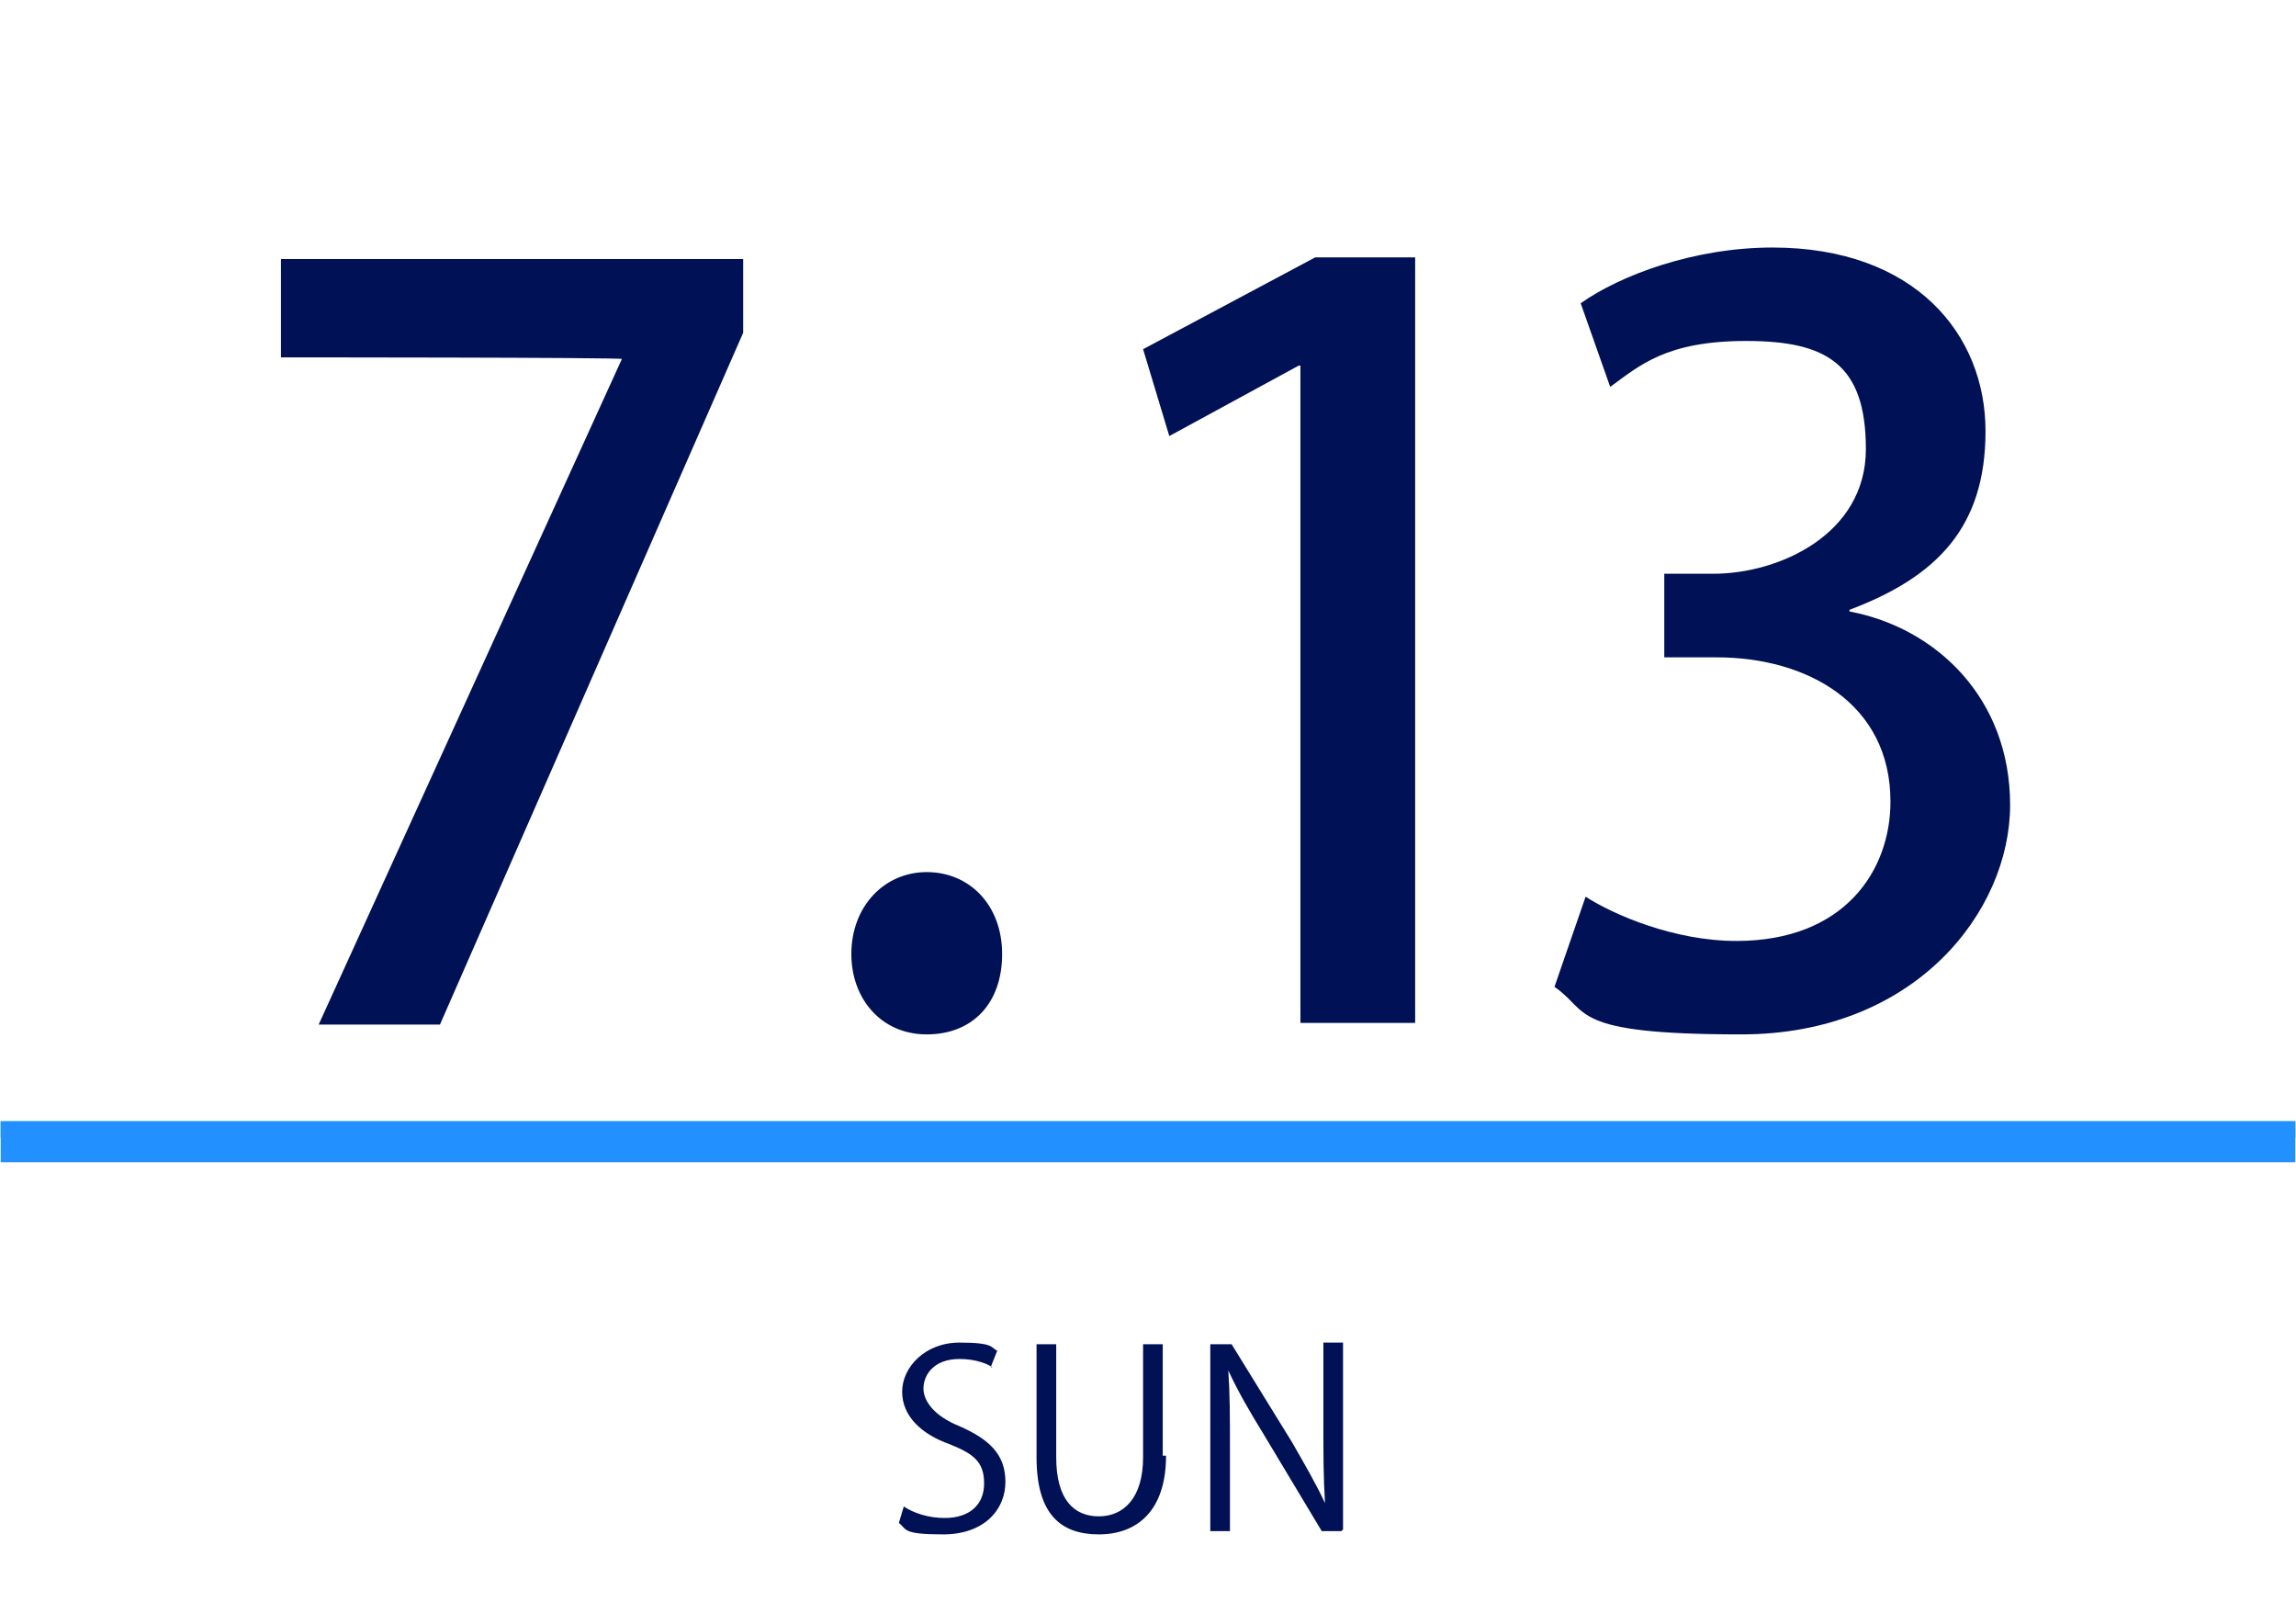
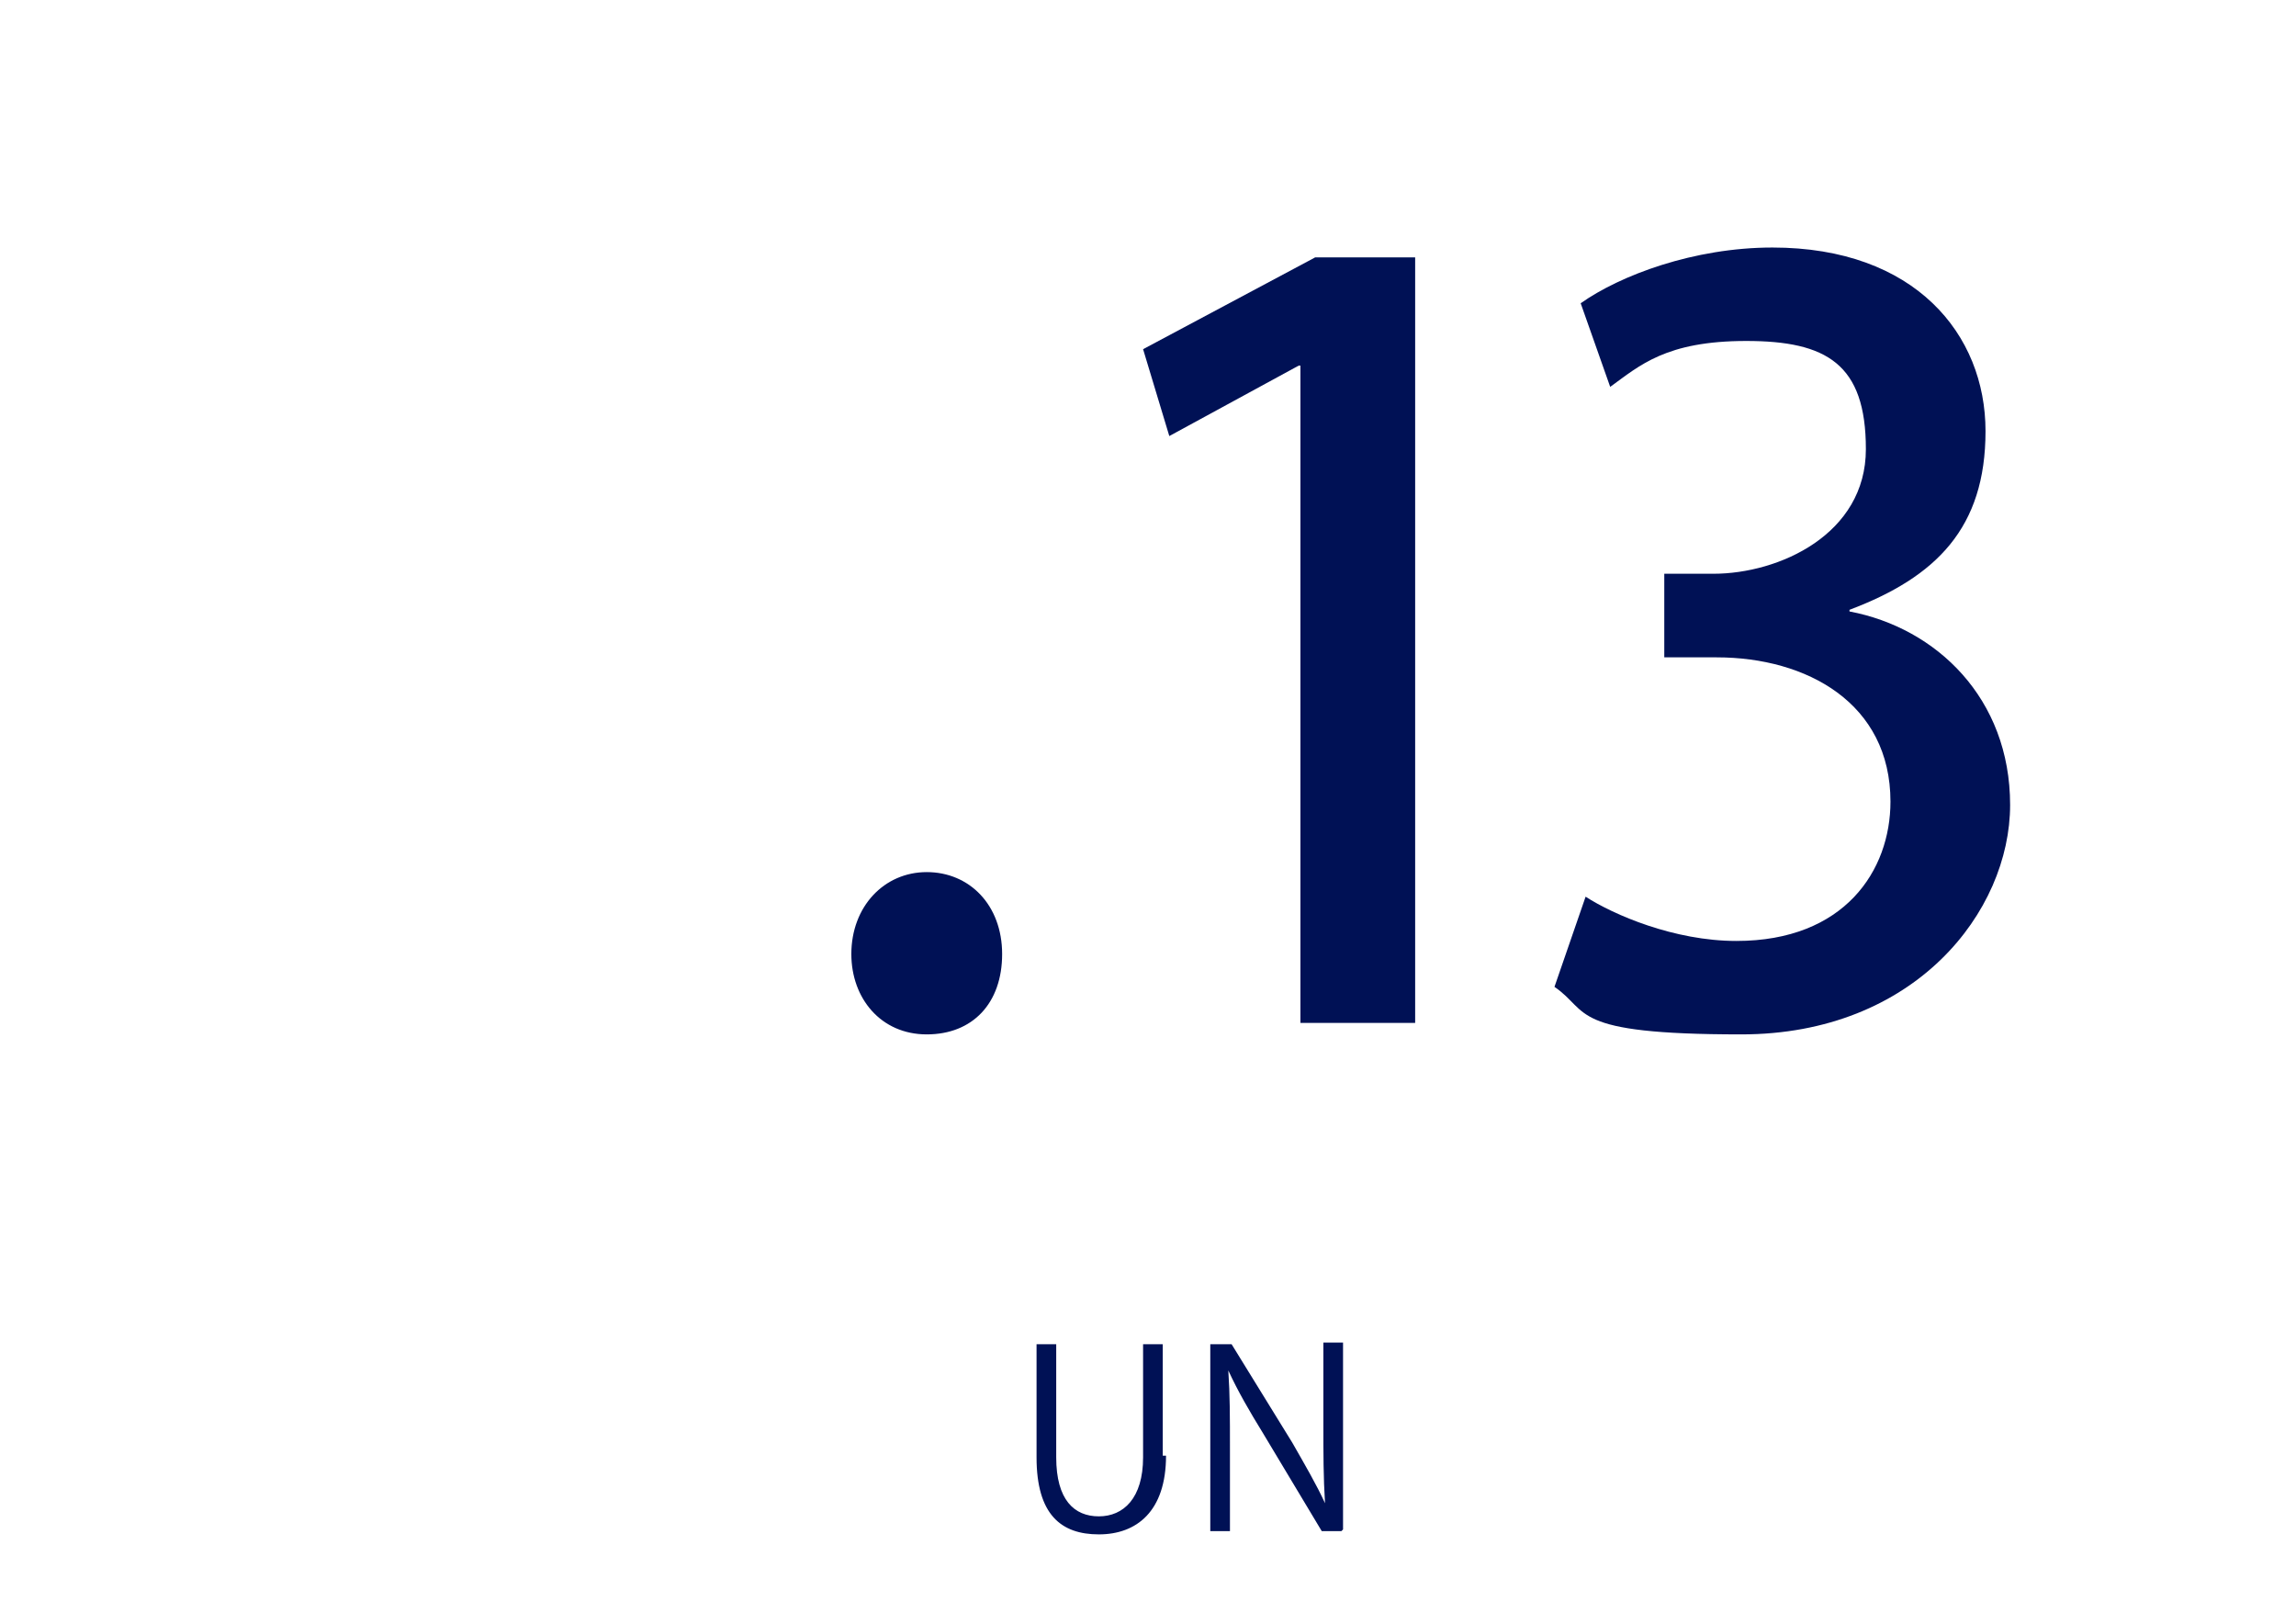
<svg xmlns="http://www.w3.org/2000/svg" width="49.4mm" height="34.7mm" version="1.1" viewBox="0 0 140 98.4">
  <defs>
    <style>
      .cls-1 {
        fill: #2291ff;
      }

      .cls-2 {
        fill: #015;
      }

      .cls-3 {
        isolation: isolate;
      }

      .cls-4 {
        fill: #0093ff;
      }
    </style>
  </defs>
  <g>
    <g id="_レイヤー_1" data-name="レイヤー_1">
      <g id="_グループ_9746" data-name="グループ_9746">
-         <rect id="_長方形_9625" data-name="長方形_9625" class="cls-4" y="68.4" width="140" height="1" />
        <g id="SUN" class="cls-3">
          <g class="cls-3">
-             <path class="cls-2" d="M60.5,83.4c-.3-.2-1-.5-2-.5-1.6,0-2.2,1-2.2,1.8s.7,1.7,2.2,2.3c1.8.8,2.8,1.7,2.8,3.4s-1.3,3.2-3.8,3.2-2.2-.3-2.7-.7l.3-1c.6.4,1.5.7,2.5.7,1.5,0,2.4-.8,2.4-2.1s-.6-1.8-2.1-2.4c-1.7-.6-2.9-1.7-2.9-3.2s1.4-3,3.5-3,1.9.3,2.3.5l-.4,1Z" />
            <path class="cls-2" d="M71.1,88.8c0,3.4-1.8,4.8-4.1,4.8s-3.8-1.2-3.8-4.7v-6.9h1.2v6.9c0,2.6,1.1,3.6,2.6,3.6s2.7-1.1,2.7-3.6v-6.9h1.2v6.8Z" />
            <path class="cls-2" d="M81.8,93.4h-1.2l-3.6-6c-.8-1.3-1.5-2.5-2.1-3.8h0c.1,1.5.1,2.8.1,4.8v5h-1.2v-11.4h1.3l3.7,6c.8,1.4,1.5,2.6,2,3.7h0c-.1-1.6-.1-3-.1-4.8v-5h1.2v11.4Z" />
          </g>
        </g>
      </g>
      <g>
-         <path class="cls-2" d="M17.1,15.8h28.2v4.5l-18.5,42.2h-7.4l18.5-40.6h0c0-.1-20.8-.1-20.8-.1v-6Z" />
        <path class="cls-2" d="M51.9,58.2c0-2.9,2-5,4.6-5s4.6,2,4.6,5-1.8,4.9-4.6,4.9-4.6-2.2-4.6-4.9Z" />
        <path class="cls-2" d="M79.3,62.5V22.3h-.1l-7.9,4.3-1.6-5.3,10.5-5.6h6.1v46.7h-7Z" />
        <path class="cls-2" d="M112.8,37.3c5.3,1,9.8,5.3,9.8,11.8s-5.8,14-16.4,14-9.2-1.4-11.4-2.9l1.9-5.5c1.7,1.1,5.4,2.7,9.2,2.7,6.6,0,9.4-4.3,9.4-8.5,0-6-5.1-8.8-10.6-8.8h-3.2v-5.1h3c4,0,9.3-2.4,9.3-7.6s-2.4-6.6-7.3-6.6-6.5,1.5-8.3,2.8l-1.8-5.1c2.4-1.7,6.9-3.4,11.7-3.4,8.7,0,13,5.3,13,11.2s-3,8.9-8.3,10.9h0Z" />
      </g>
-       <rect id="_長方形_9625-2" data-name="長方形_9625" class="cls-1" y="68.4" width="140" height="2.5" />
    </g>
  </g>
</svg>